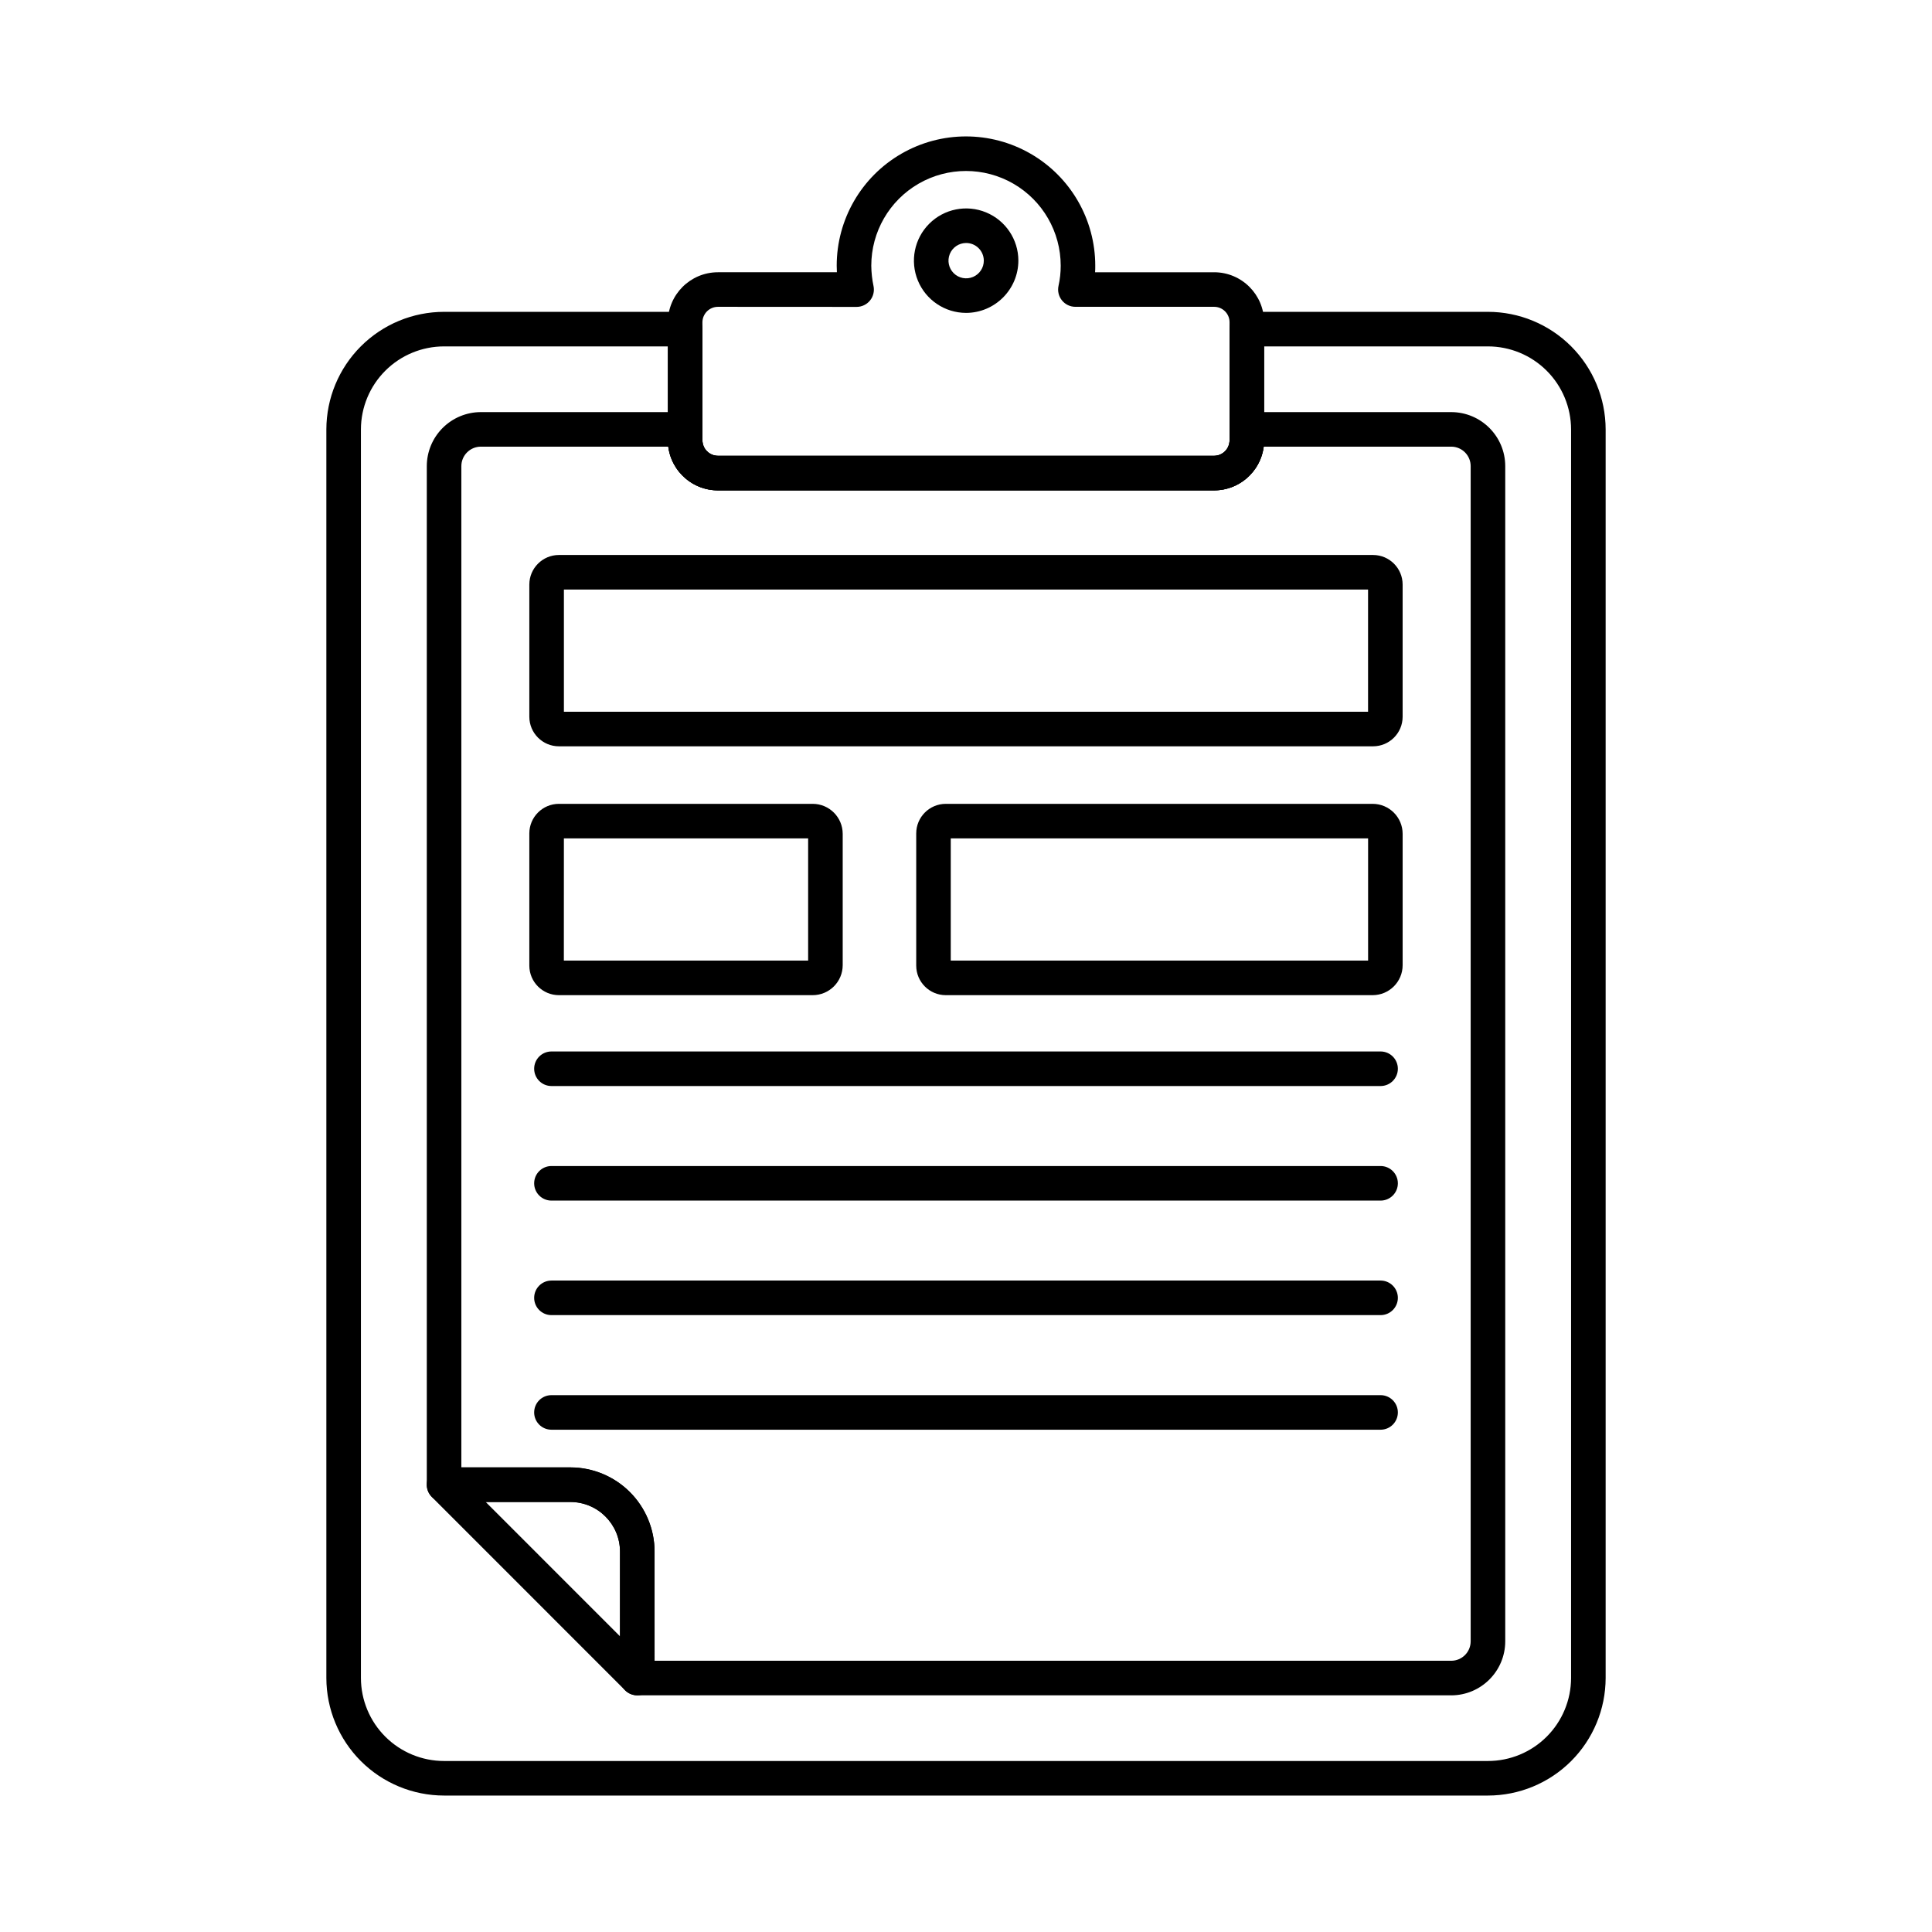
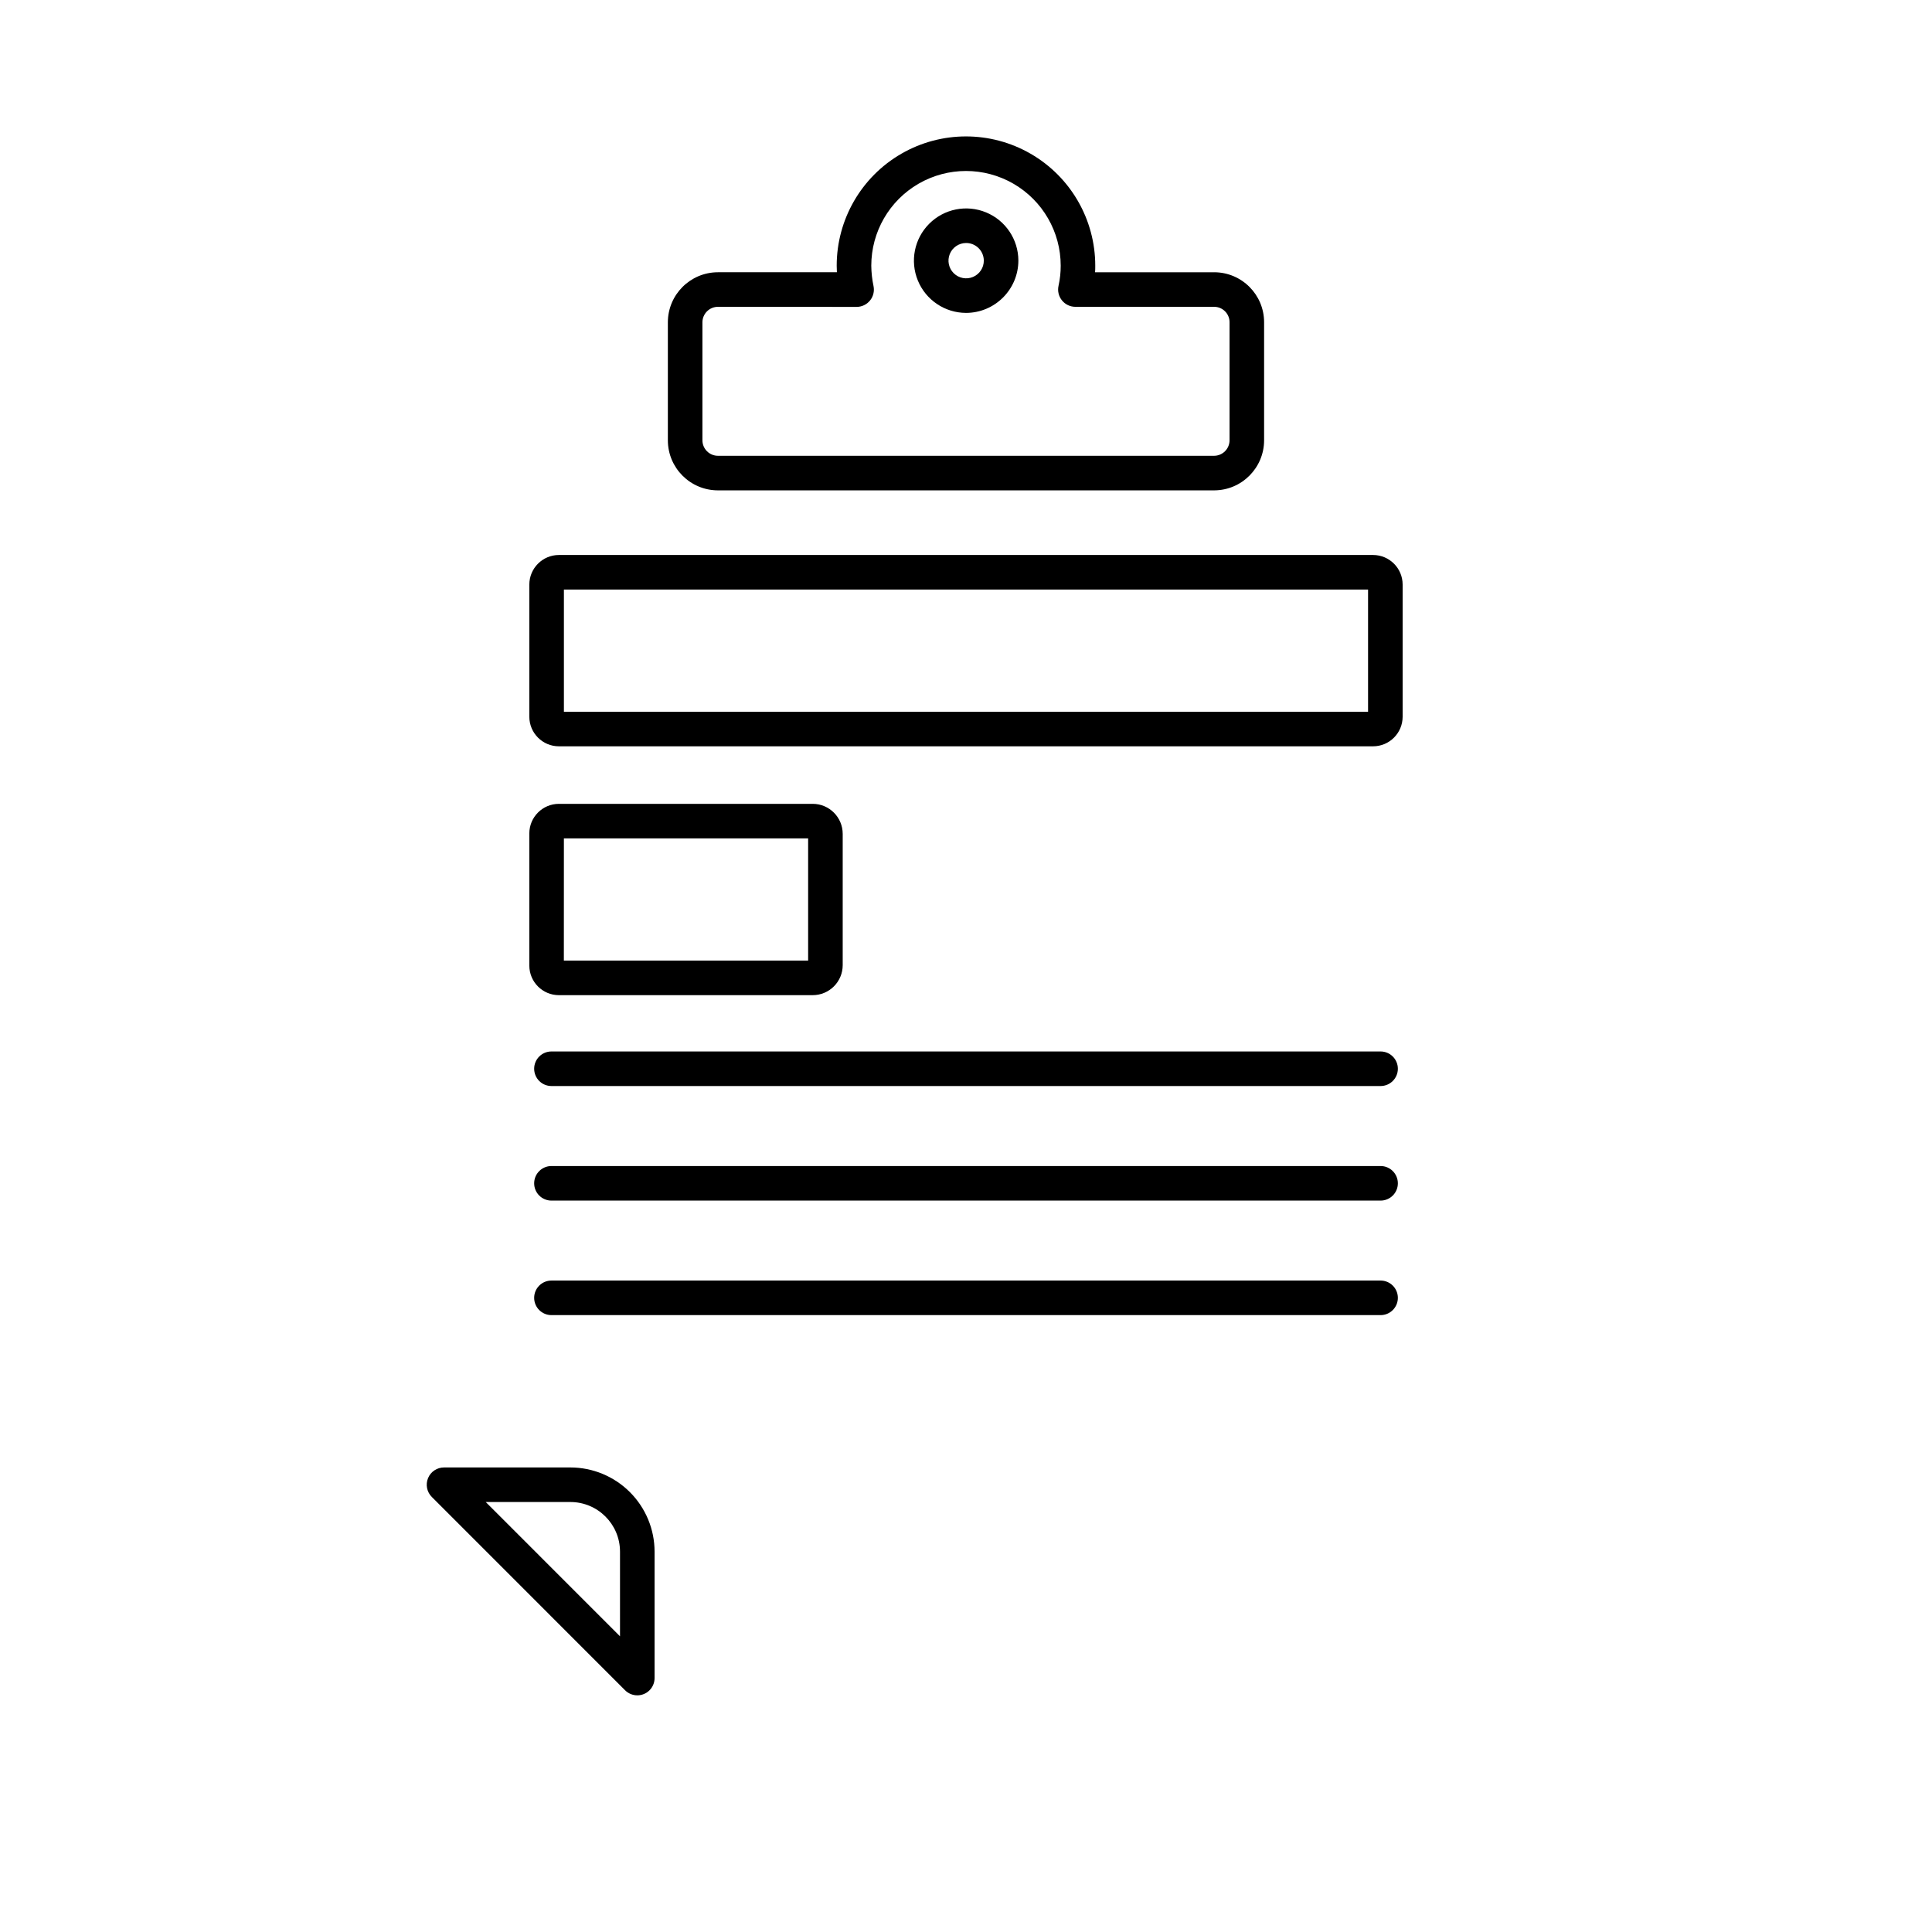
<svg xmlns="http://www.w3.org/2000/svg" fill="#000000" width="800px" height="800px" version="1.1" viewBox="144 144 512 512">
  <g>
    <path d="m465.77 273.95h-131.5c-7.336 0-13.281-5.945-13.281-13.281v-31.281c0.023-7.316 5.965-13.238 13.281-13.238h31.516c-0.035-0.59-0.051-1.168-0.051-1.742v0.004c0-12.242 6.531-23.551 17.129-29.668 10.602-6.121 23.66-6.121 34.262 0 10.598 6.117 17.129 17.426 17.129 29.668 0 0.582 0 1.16-0.047 1.742h31.559v-0.004c7.305 0.008 13.227 5.93 13.234 13.238v31.281c0 7.316-5.918 13.258-13.234 13.281zm-131.5-48.641c-2.258 0-4.098 1.82-4.121 4.078v31.281c0 2.277 1.844 4.121 4.121 4.121h131.5c2.258-0.023 4.074-1.863 4.074-4.121v-31.281c0-2.25-1.824-4.074-4.074-4.078h-36.777c-1.391 0-2.703-0.629-3.574-1.715-0.867-1.082-1.199-2.5-0.898-3.859 0.387-1.746 0.582-3.535 0.578-5.324 0-8.969-4.785-17.254-12.551-21.738-7.766-4.481-17.332-4.481-25.098 0-7.766 4.484-12.551 12.77-12.551 21.738 0.02 1.82 0.219 3.637 0.598 5.422 0.273 1.348-0.07 2.746-0.941 3.812-0.871 1.066-2.172 1.684-3.547 1.684z" />
-     <path d="m538.32 619.84h-276.64c-8.262-0.004-16.188-3.285-22.035-9.121-5.848-5.84-9.141-13.762-9.156-22.023v-330.91c0.016-8.262 3.309-16.18 9.156-22.02 5.848-5.84 13.773-9.121 22.035-9.125h63.891c1.215 0 2.383 0.484 3.242 1.344 0.855 0.859 1.34 2.023 1.34 3.238v29.449c0 2.277 1.844 4.121 4.121 4.121h131.5c2.258-0.023 4.074-1.863 4.074-4.121v-29.449c0-2.531 2.051-4.582 4.582-4.582h63.891c8.266 0.004 16.188 3.285 22.035 9.125 5.848 5.84 9.141 13.758 9.156 22.02v330.91c-0.016 8.262-3.309 16.184-9.156 22.023-5.848 5.836-13.77 9.117-22.035 9.121zm-276.64-384.04c-5.836 0-11.43 2.316-15.562 6.438-4.129 4.121-6.457 9.715-6.469 15.547v330.91c0.012 5.832 2.34 11.426 6.469 15.547 4.133 4.121 9.727 6.438 15.562 6.438h276.64c5.836 0 11.434-2.316 15.562-6.438s6.457-9.715 6.469-15.547v-330.91c-0.012-5.832-2.34-11.426-6.469-15.547-4.129-4.121-9.727-6.438-15.562-6.438h-59.312v24.871c0 7.316-5.918 13.258-13.234 13.281h-131.5c-7.336 0-13.281-5.945-13.281-13.281v-24.871z" />
-     <path d="m528.61 593.28h-215.72c-2.531 0-4.582-2.051-4.582-4.578v-33.527c-0.008-7.258-5.887-13.137-13.145-13.145h-33.48c-2.531 0-4.578-2.051-4.578-4.582v-269.9c0-3.801 1.512-7.445 4.199-10.133 2.691-2.688 6.332-4.199 10.133-4.203h54.137c1.215 0 2.383 0.48 3.242 1.34 0.855 0.859 1.34 2.023 1.34 3.238v2.887c0 2.277 1.844 4.121 4.121 4.121h131.5c2.258-0.023 4.074-1.863 4.074-4.121v-2.887c0-2.527 2.051-4.578 4.582-4.578h54.18c7.902 0.023 14.293 6.434 14.293 14.336v311.4c0 7.902-6.391 14.312-14.293 14.336zm-211.14-9.16h211.14c2.848-0.016 5.141-2.328 5.133-5.176v-311.4c0.008-2.844-2.285-5.16-5.133-5.176h-49.707c-0.848 6.609-6.465 11.566-13.129 11.586h-131.5c-6.676-0.008-12.312-4.965-13.176-11.586h-49.664c-2.856 0.004-5.172 2.316-5.172 5.176v265.32h28.898c5.914 0.004 11.582 2.359 15.766 6.539 4.18 4.184 6.535 9.852 6.539 15.766z" />
    <path d="m312.89 593.28c-1.215 0-2.379-0.48-3.238-1.34l-51.219-51.234c-1.309-1.309-1.703-3.277-0.992-4.992 0.707-1.711 2.379-2.824 4.231-2.824h33.496-0.004c5.914 0.004 11.586 2.359 15.766 6.539 4.18 4.184 6.535 9.852 6.539 15.766v33.508c0 1.215-0.48 2.379-1.34 3.238-0.859 0.859-2.023 1.34-3.238 1.34zm-40.164-51.23 35.582 35.586v-22.441c-0.004-7.258-5.887-13.137-13.145-13.145z" />
    <path d="m400 226.92c-5.594-0.016-10.625-3.394-12.754-8.562-2.133-5.168-0.945-11.113 3.008-15.066s9.895-5.141 15.062-3.008c5.168 2.133 8.547 7.164 8.562 12.754-0.008 7.664-6.219 13.871-13.879 13.883zm0-18.523c-1.895 0.02-3.59 1.172-4.301 2.93-0.707 1.754-0.289 3.766 1.059 5.09 1.352 1.328 3.367 1.711 5.109 0.973 1.746-0.742 2.871-2.457 2.852-4.352-0.027-2.582-2.137-4.656-4.719-4.641z" />
    <path d="m507.88 341.78h-215.77c-4.32-0.004-7.824-3.508-7.832-7.832v-35.039c0.008-4.32 3.512-7.824 7.832-7.832h215.77c4.324 0.008 7.828 3.512 7.832 7.832v35.039c-0.004 4.324-3.508 7.828-7.832 7.832zm-214.44-9.16h213.11v-32.383h-213.11z" />
    <path d="m359.38 407.73h-67.27c-4.32-0.004-7.824-3.508-7.832-7.832v-35.039c0.008-4.32 3.512-7.824 7.832-7.832h67.27c4.387 0.008 7.941 3.562 7.945 7.949v34.809c-0.004 4.387-3.559 7.941-7.945 7.945zm-65.953-9.16h64.738v-32.383h-64.727z" />
-     <path d="m507.77 407.73h-113.13c-4.324-0.004-7.828-3.508-7.832-7.832v-35.039c0.004-4.32 3.508-7.824 7.832-7.832h113.13c4.387 0.008 7.941 3.562 7.945 7.949v34.809c-0.004 4.387-3.559 7.941-7.945 7.945zm-111.81-9.16h110.6v-32.383h-110.6z" />
    <path d="m509.87 431.81h-219.73c-2.531 0-4.582-2.051-4.582-4.582 0-2.527 2.051-4.578 4.582-4.578h219.73c2.527 0 4.578 2.051 4.578 4.578 0 2.531-2.051 4.582-4.578 4.582z" />
    <path d="m509.87 462.17h-219.73c-2.531 0-4.582-2.051-4.582-4.578 0-2.531 2.051-4.582 4.582-4.582h219.73c2.527 0 4.578 2.051 4.578 4.582 0 2.527-2.051 4.578-4.578 4.578z" />
    <path d="m509.87 492.52h-219.73c-2.531 0-4.582-2.051-4.582-4.578 0-2.531 2.051-4.582 4.582-4.582h219.73c2.527 0 4.578 2.051 4.578 4.582 0 2.527-2.051 4.578-4.578 4.578z" />
-     <path d="m509.87 522.89h-219.73c-2.531 0-4.582-2.051-4.582-4.578 0-2.531 2.051-4.582 4.582-4.582h219.73c2.527 0 4.578 2.051 4.578 4.582 0 2.527-2.051 4.578-4.578 4.578z" />
  </g>
</svg>